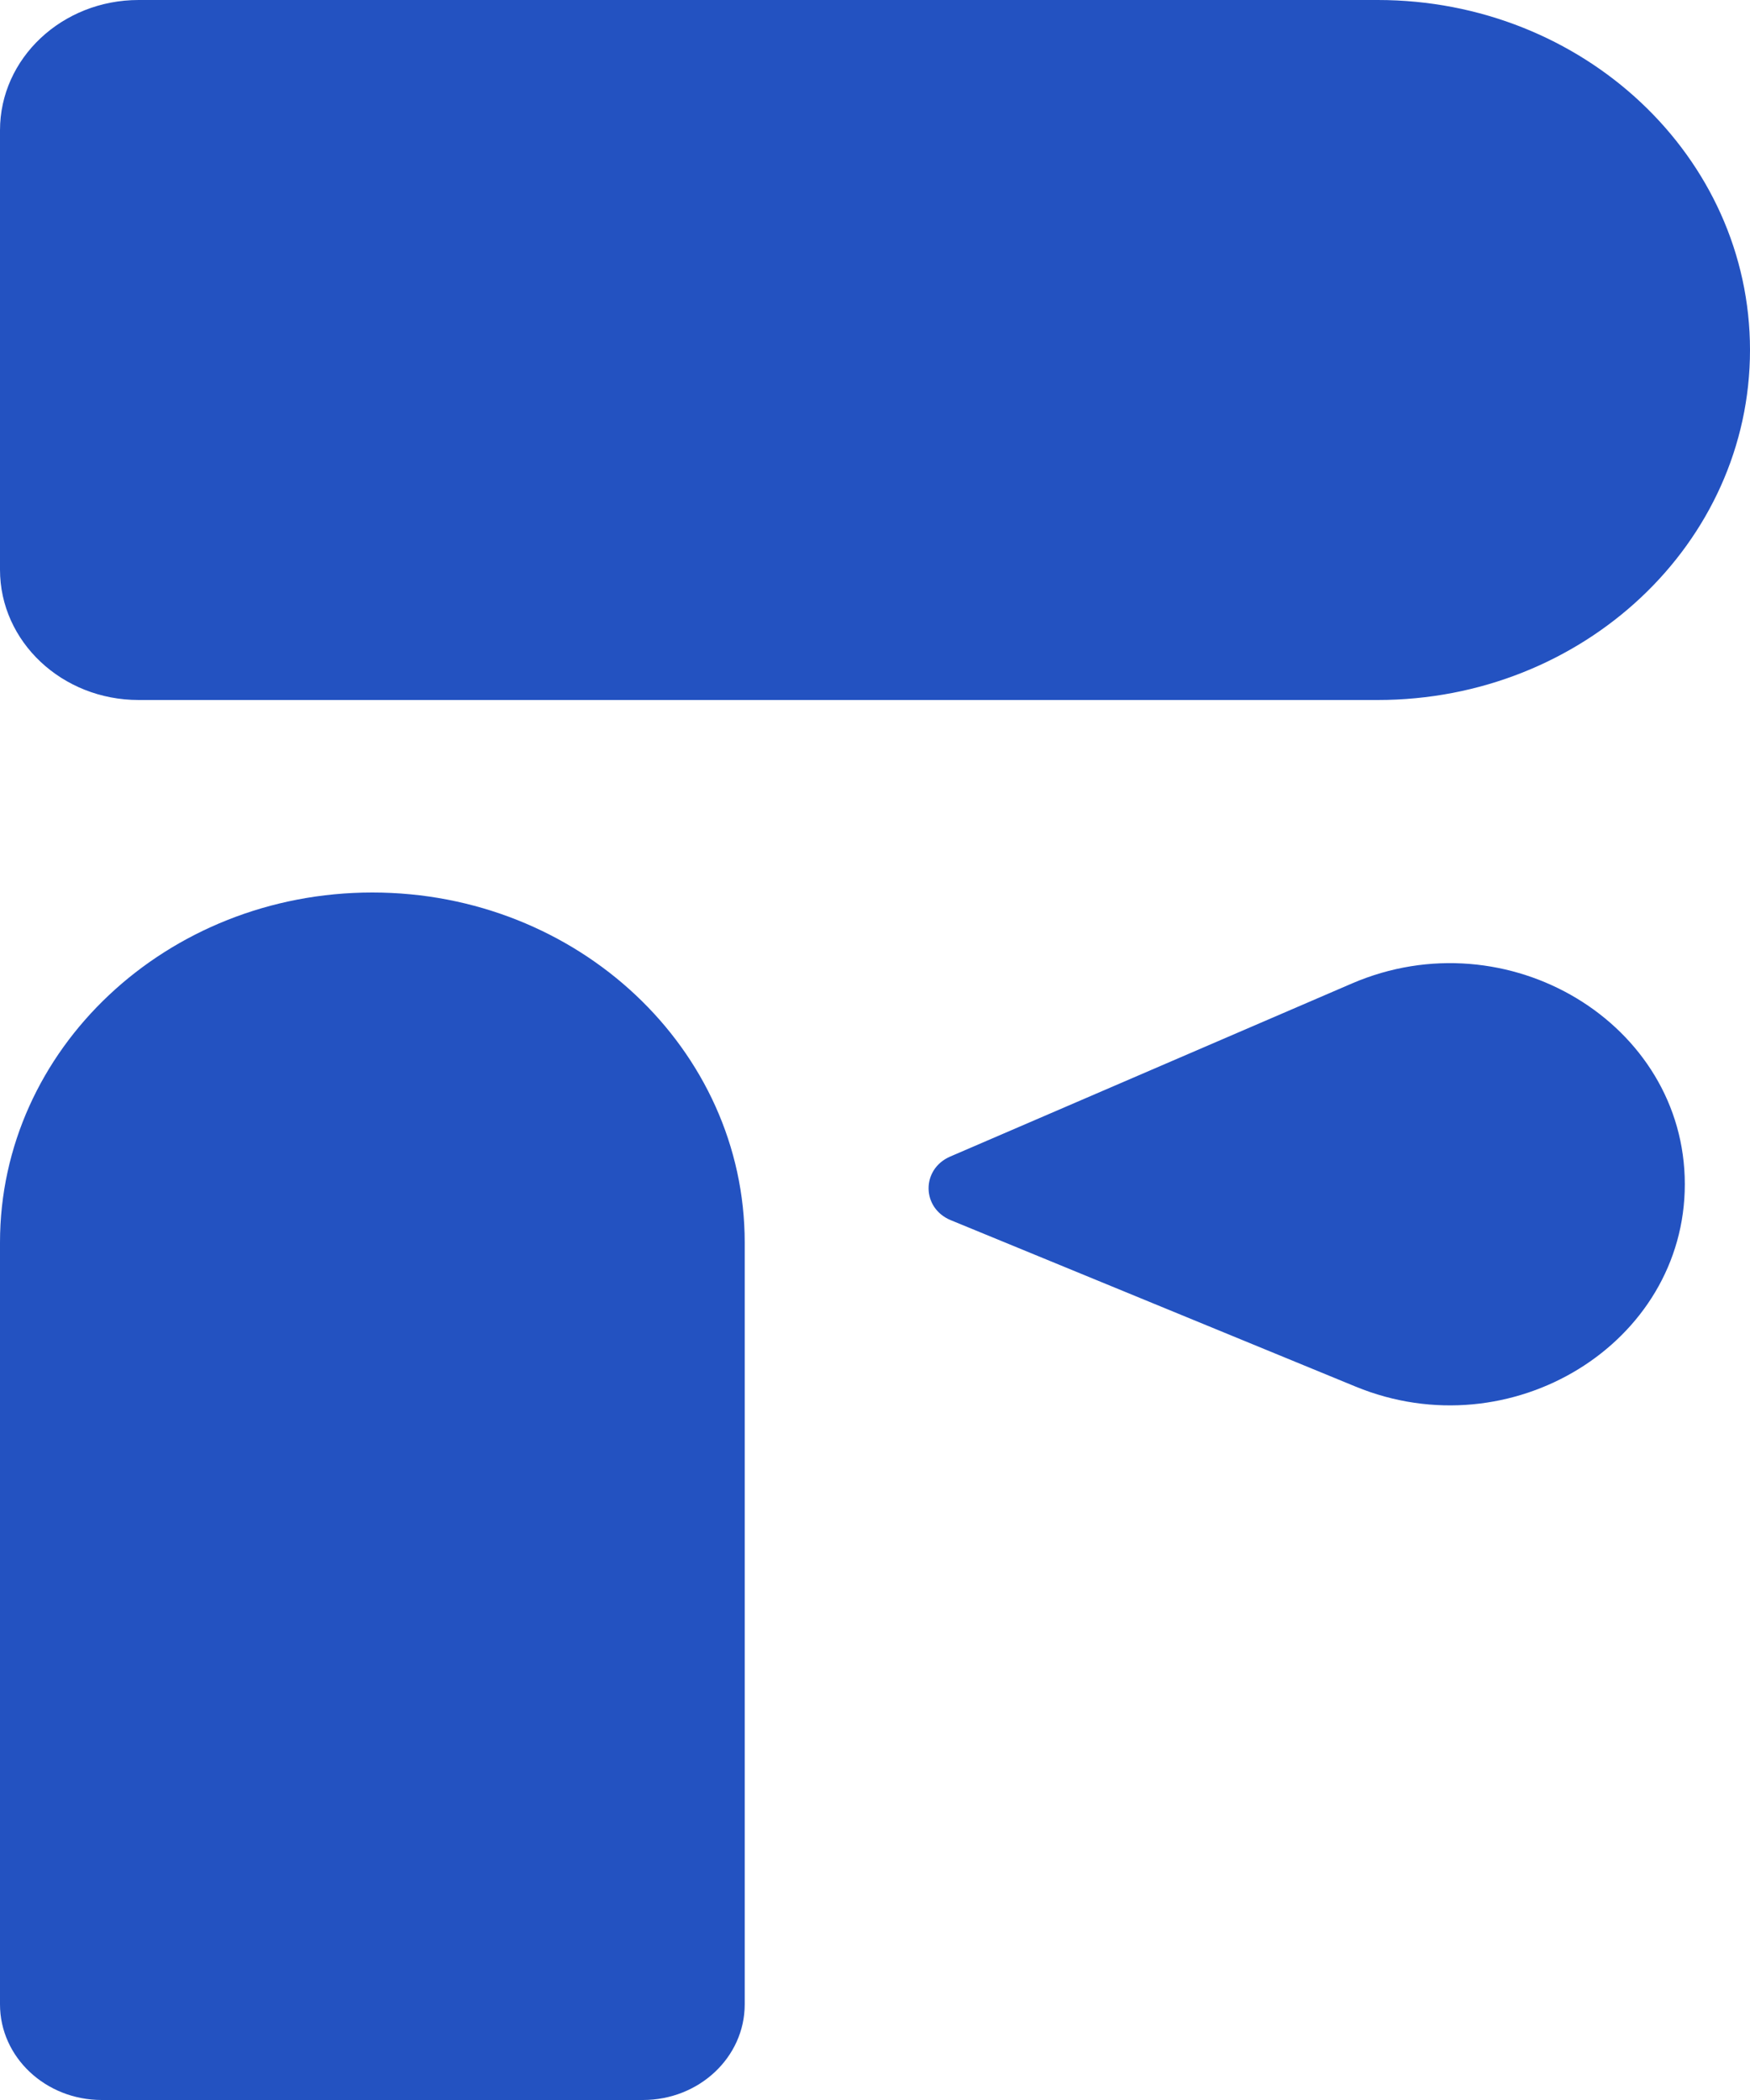
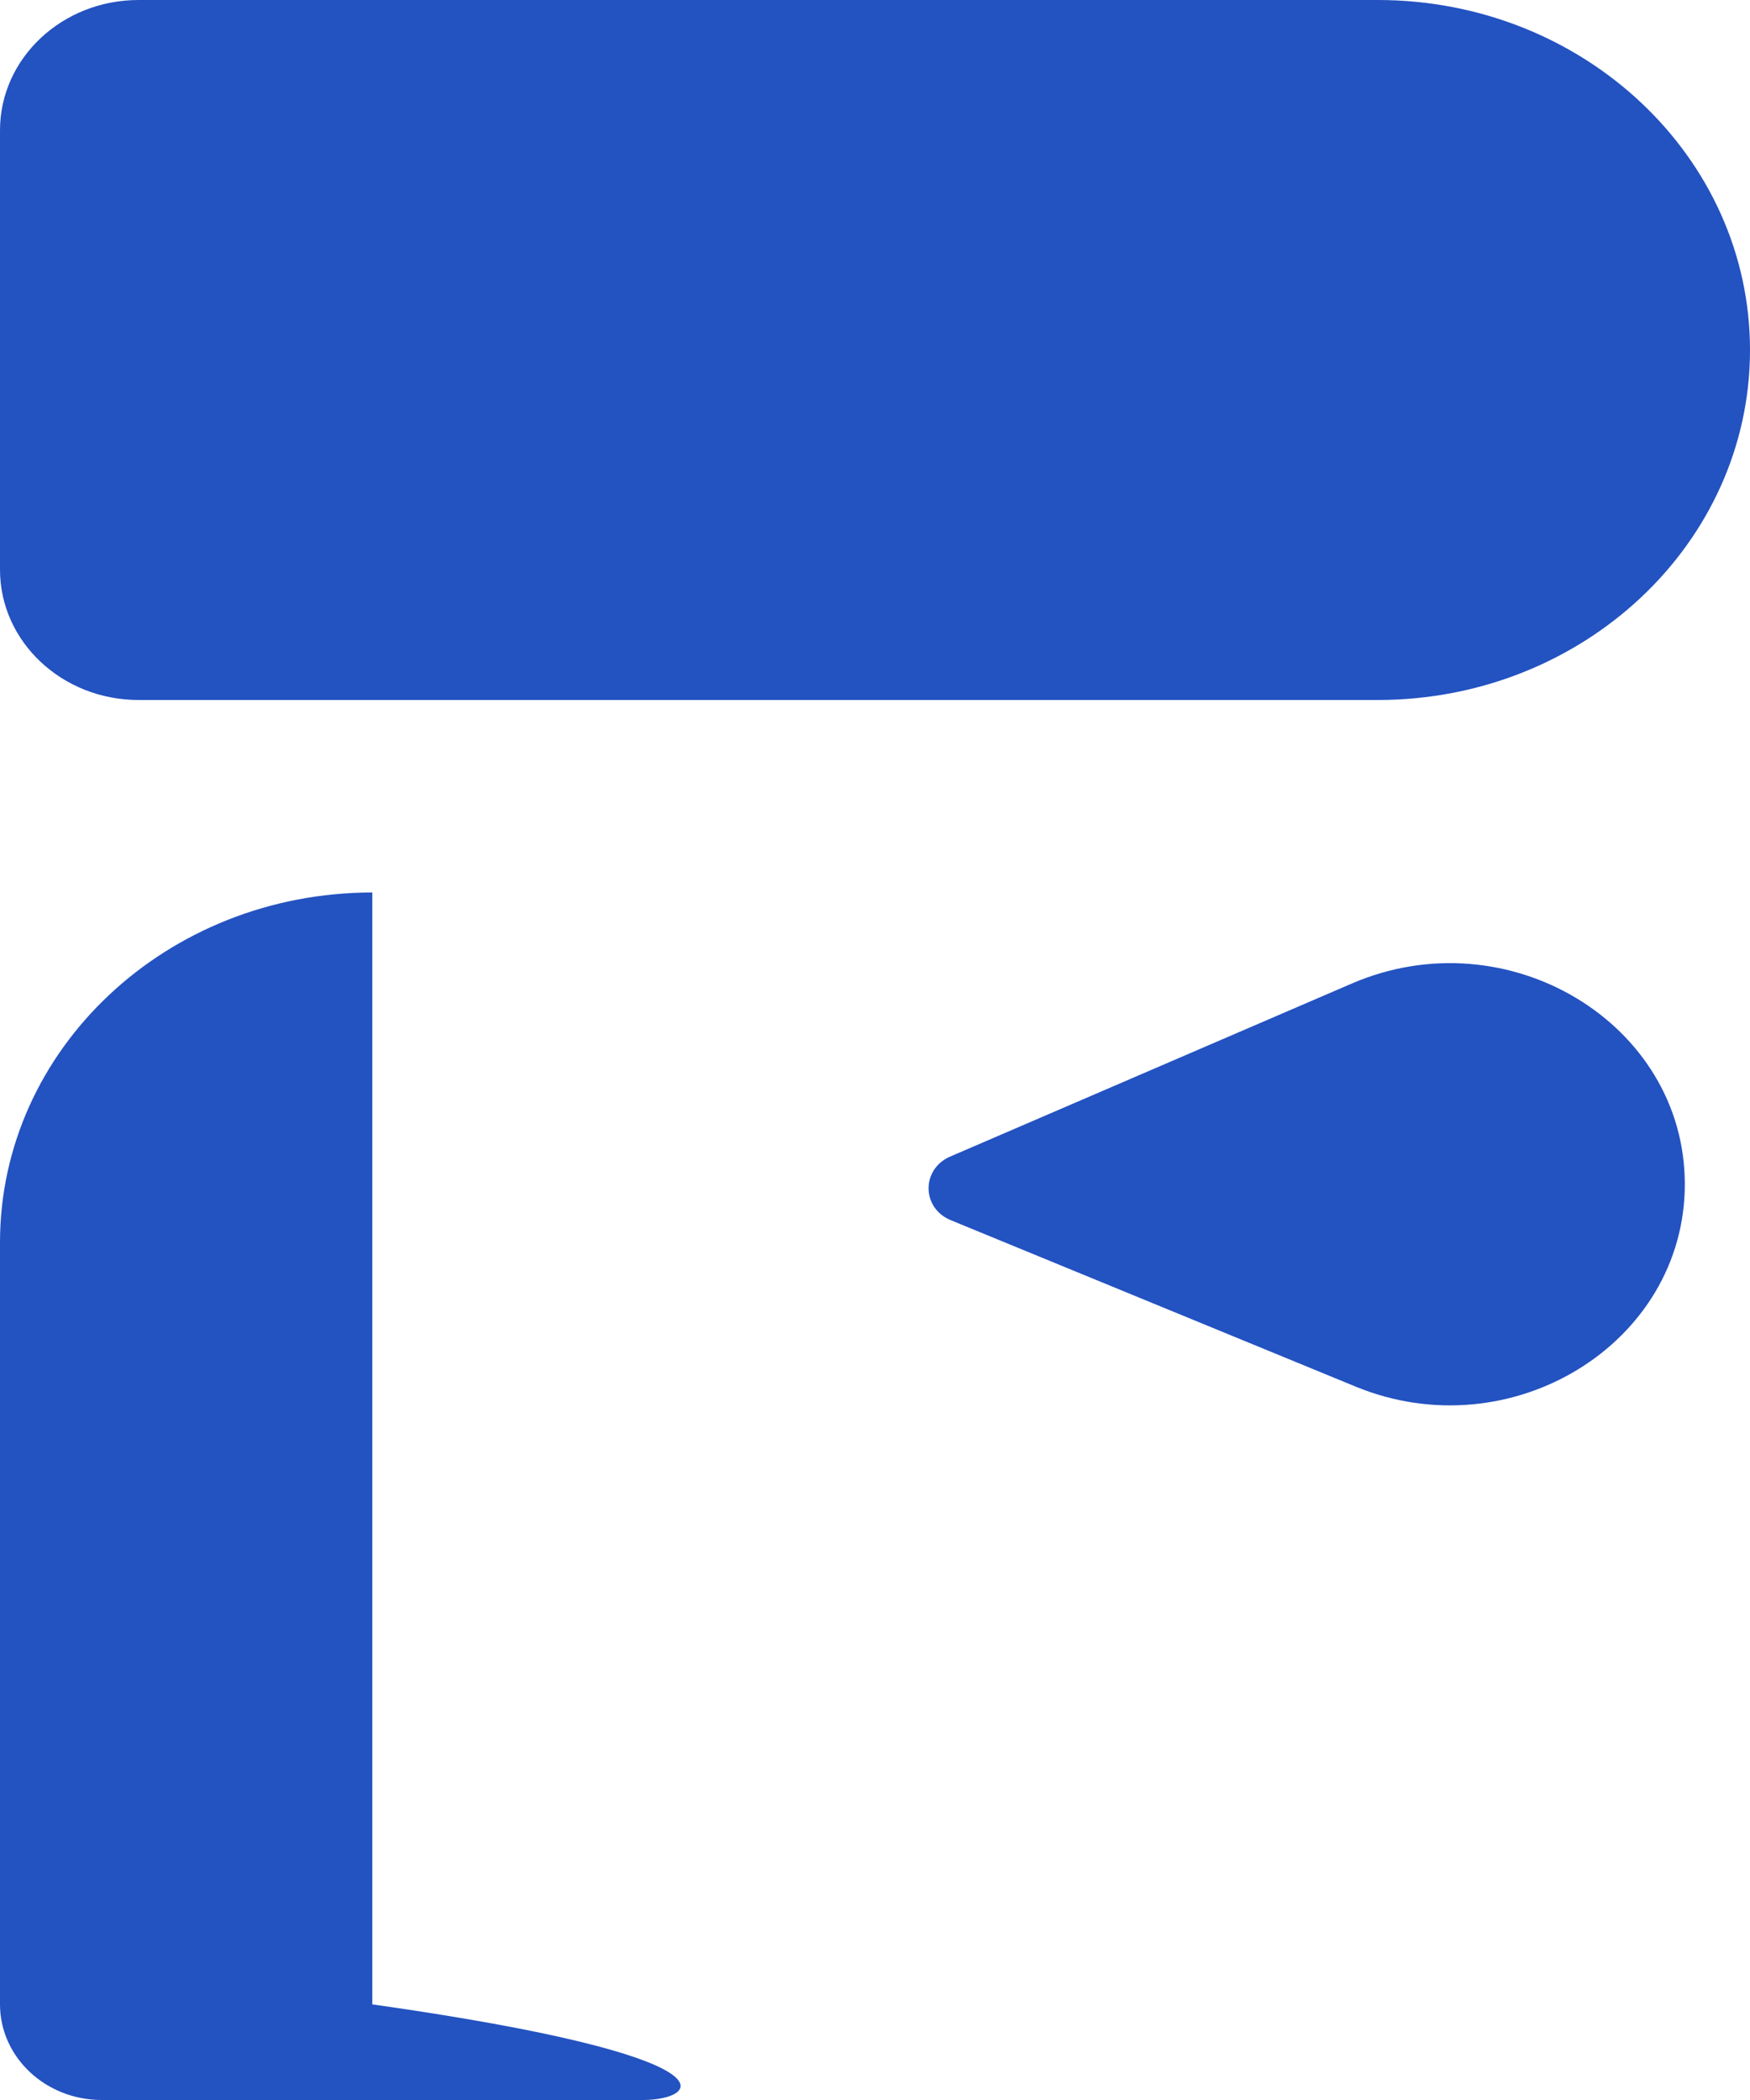
<svg xmlns="http://www.w3.org/2000/svg" width="20" height="24" viewBox="0 0 20 24" fill="none">
-   <path fill-rule="evenodd" clip-rule="evenodd" d="M0 1.489C0 0.667 0.709 0 1.584 0H15.745C18.095 0 20 1.791 20 4C20 6.209 18.095 8 15.745 8H1.584C0.709 8 0 7.333 0 6.511V1.489ZM1.163 24C0.521 24 0 23.511 0 22.907V14.2C0 11.991 1.905 10.2 4.255 10.2C6.605 10.2 8.511 11.991 8.511 14.2V22.907C8.511 23.511 7.99 24 7.348 24H1.163ZM10.859 13.218C10.527 13.362 10.531 13.807 10.866 13.945L15.493 15.847C17.268 16.577 19.255 15.355 19.255 13.534C19.255 11.695 17.229 10.473 15.45 11.24L10.859 13.218Z" fill="#2352C1" />
+   <path fill-rule="evenodd" clip-rule="evenodd" d="M0 1.489C0 0.667 0.709 0 1.584 0H15.745C18.095 0 20 1.791 20 4C20 6.209 18.095 8 15.745 8H1.584C0.709 8 0 7.333 0 6.511V1.489ZM1.163 24C0.521 24 0 23.511 0 22.907V14.2C0 11.991 1.905 10.2 4.255 10.2V22.907C8.511 23.511 7.99 24 7.348 24H1.163ZM10.859 13.218C10.527 13.362 10.531 13.807 10.866 13.945L15.493 15.847C17.268 16.577 19.255 15.355 19.255 13.534C19.255 11.695 17.229 10.473 15.45 11.24L10.859 13.218Z" fill="#2352C1" />
</svg>